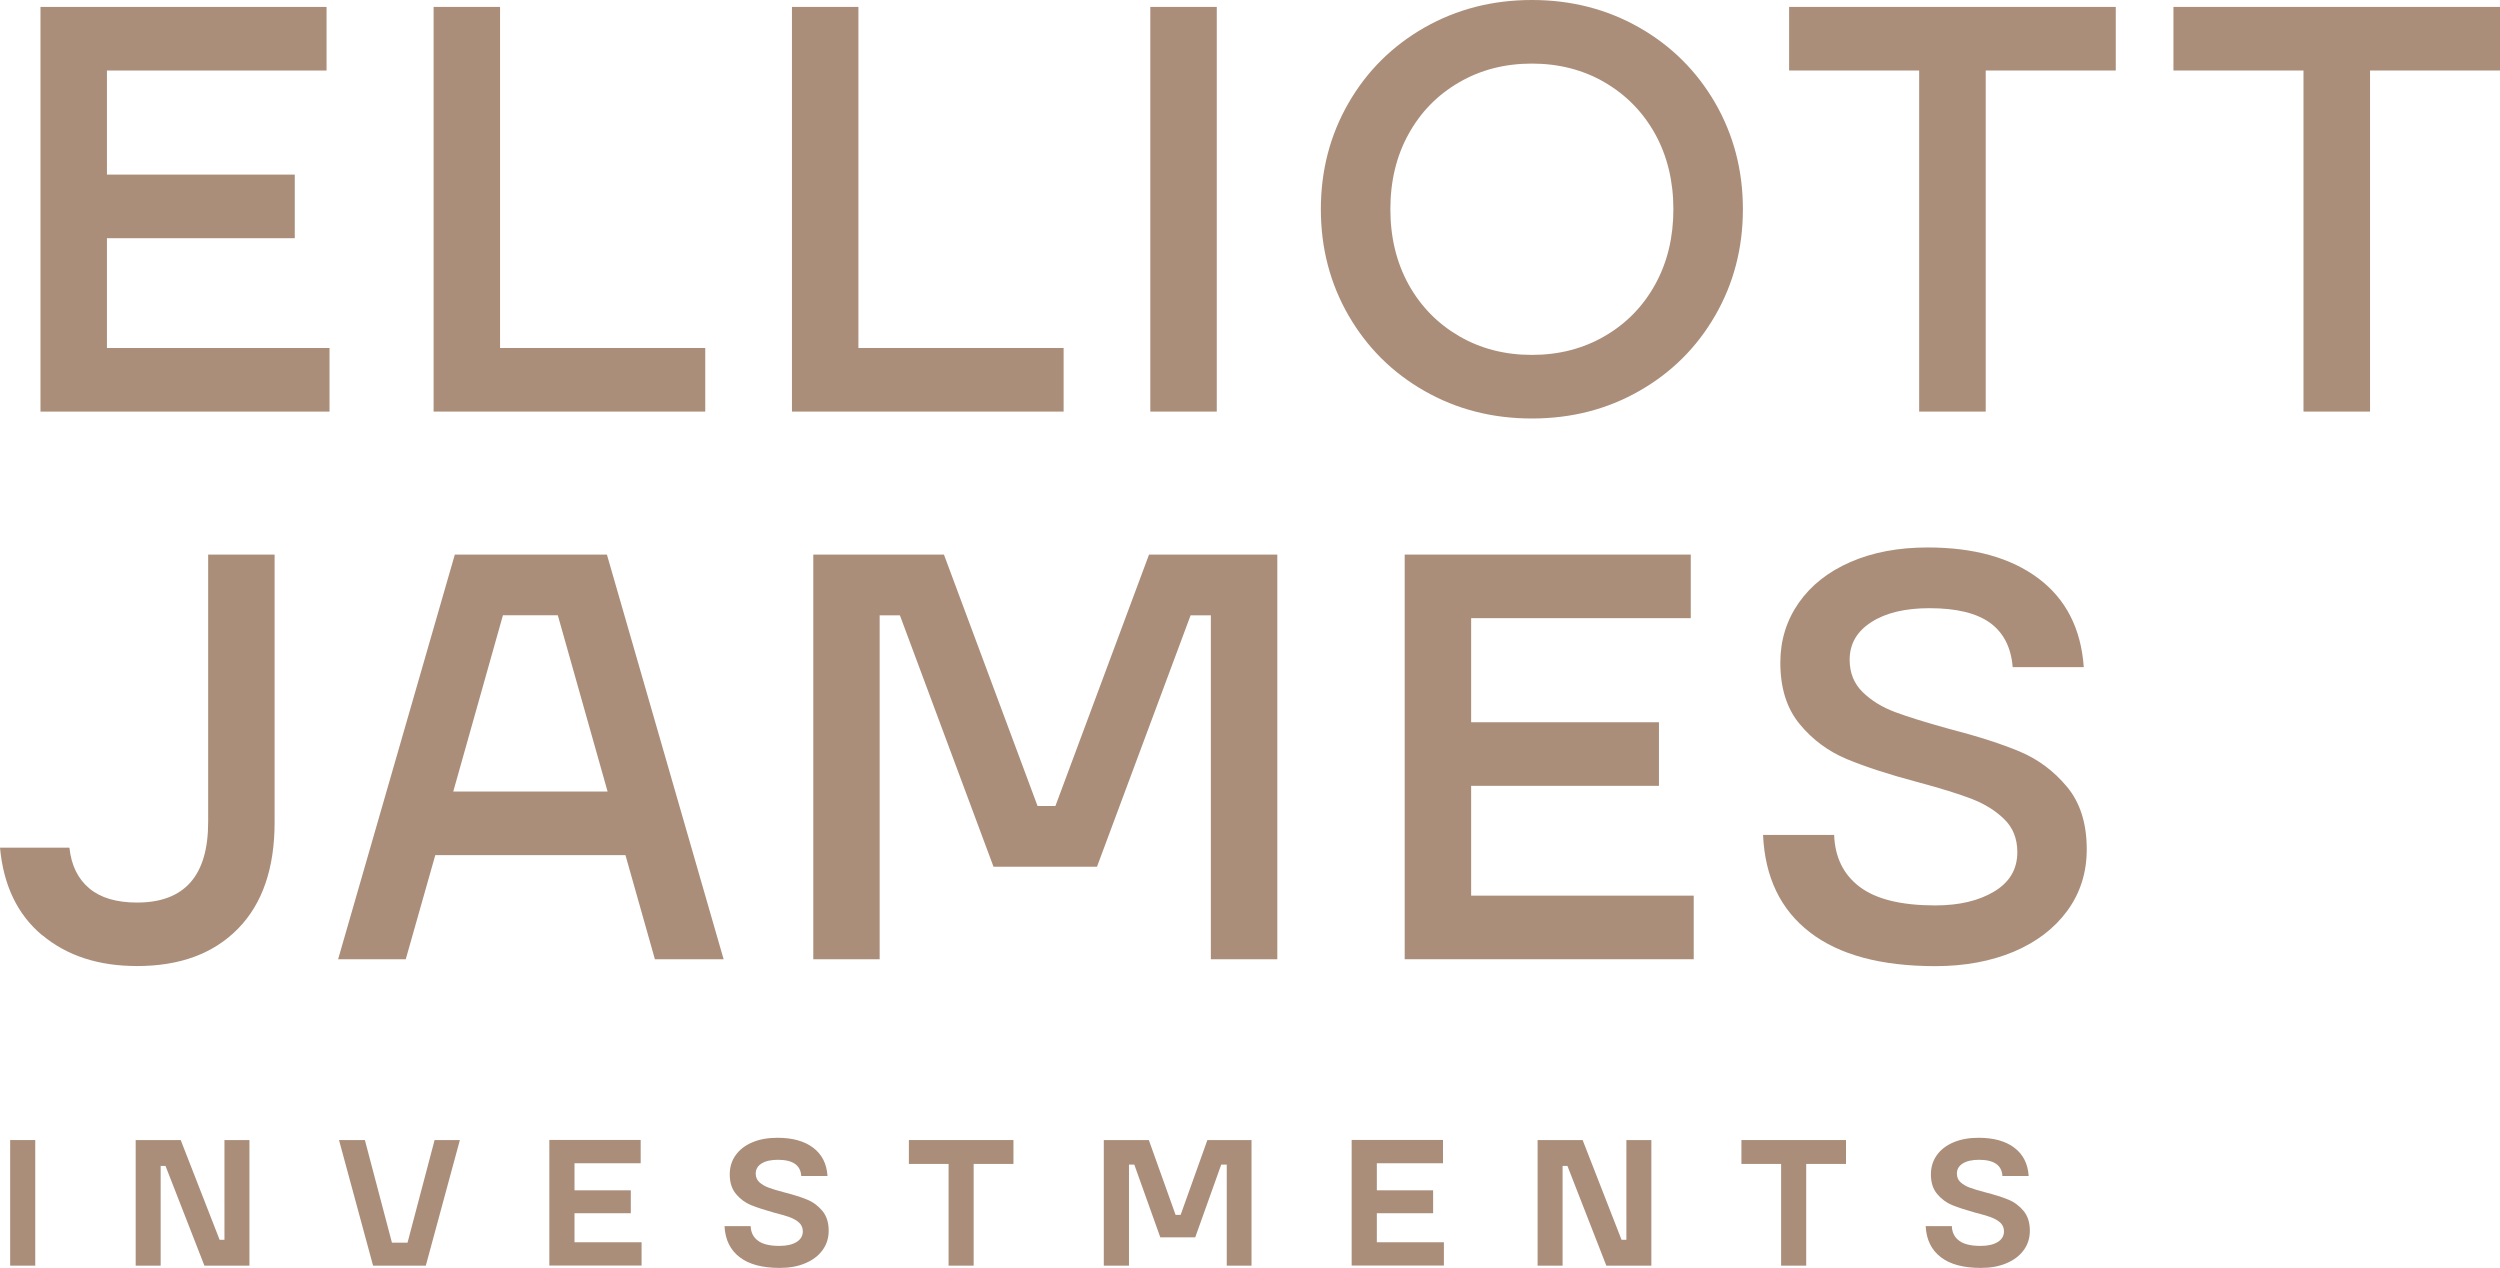
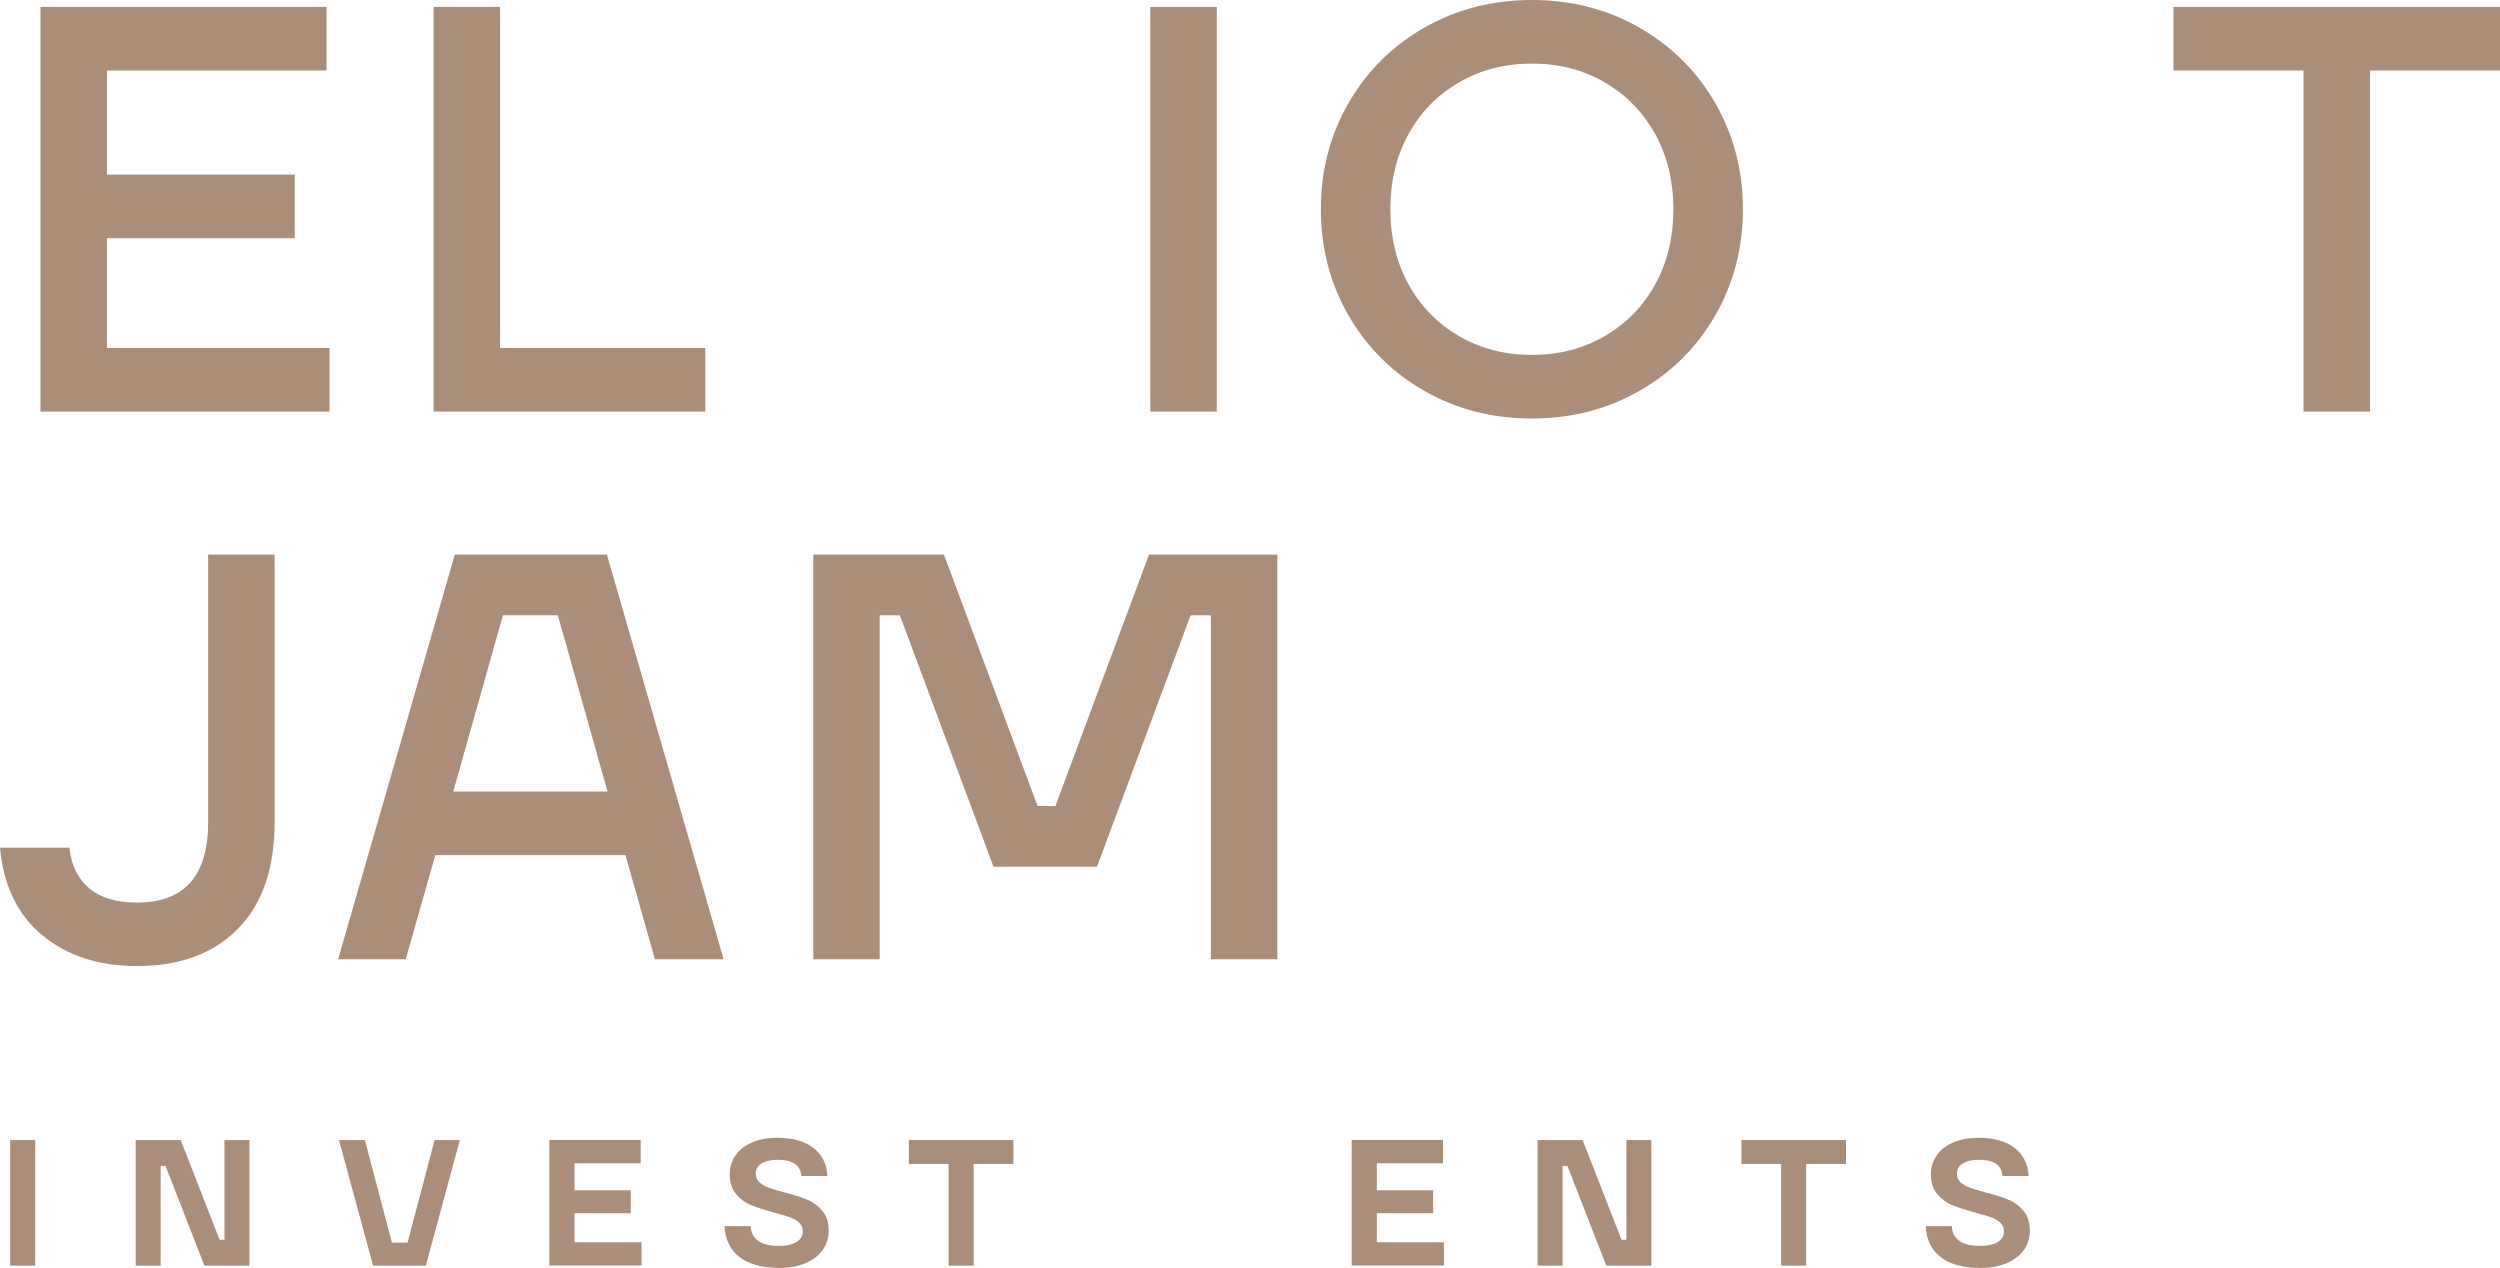
<svg xmlns="http://www.w3.org/2000/svg" id="Layer_2" data-name="Layer 2" viewBox="0 0 253.17 128.4">
  <defs>
    <style>
      .cls-1 {
        fill: #aa8e7a;
      }
    </style>
  </defs>
  <g id="Layer_1-2" data-name="Layer 1">
    <g>
      <g>
        <path class="cls-1" d="M10.83,24.12v11.12h22.54v6.44H4.1V.7h28.97v6.44H10.83v10.54h19.02v6.44H10.83Z" />
        <path class="cls-1" d="M71.42,41.68h-27.51V.7h6.73v34.54h20.78v6.44Z" />
-         <path class="cls-1" d="M107.71,41.68h-27.51V.7h6.73v34.54h20.78v6.44Z" />
        <path class="cls-1" d="M123.22,41.68h-6.73V.7h6.73v40.98Z" />
        <path class="cls-1" d="M144.27,39.6c-3.26-1.85-5.82-4.4-7.7-7.64-1.87-3.24-2.81-6.83-2.81-10.77s.94-7.53,2.81-10.77c1.87-3.24,4.44-5.78,7.7-7.64,3.26-1.85,6.88-2.78,10.86-2.78s7.6.93,10.86,2.78c3.26,1.86,5.82,4.4,7.7,7.64,1.87,3.24,2.81,6.83,2.81,10.77s-.94,7.53-2.81,10.77c-1.87,3.24-4.44,5.79-7.7,7.64-3.26,1.86-6.88,2.78-10.86,2.78s-7.6-.92-10.86-2.78ZM162.5,34.04c2.19-1.27,3.89-3.01,5.12-5.24,1.23-2.23,1.84-4.76,1.84-7.61s-.62-5.39-1.84-7.61c-1.23-2.22-2.94-3.97-5.12-5.24-2.18-1.27-4.64-1.9-7.37-1.9s-5.19.63-7.37,1.9c-2.19,1.27-3.89,3.01-5.12,5.24-1.23,2.22-1.84,4.76-1.84,7.61s.62,5.39,1.84,7.61c1.23,2.22,2.94,3.97,5.12,5.24,2.18,1.27,4.64,1.9,7.37,1.9s5.19-.63,7.37-1.9Z" />
-         <path class="cls-1" d="M201.08,41.68h-6.73V7.14h-13.17V.7h33.08v6.44h-13.17v34.54Z" />
        <path class="cls-1" d="M240,41.68h-6.73V7.14h-13.17V.7h33.08v6.44h-13.17v34.54Z" />
        <path class="cls-1" d="M4.27,94.71c-2.5-2.09-3.92-5.05-4.27-8.87h7.03c.19,1.8.87,3.17,2.02,4.13,1.15.96,2.76,1.43,4.83,1.43,4.8,0,7.2-2.71,7.2-8.14v-27.1h6.73v27.1c0,4.68-1.24,8.28-3.72,10.8-2.48,2.52-5.88,3.77-10.21,3.77-3.9,0-7.1-1.04-9.6-3.13Z" />
        <path class="cls-1" d="M73.29,97.14h-6.97l-2.98-10.54h-19.26l-2.99,10.54h-6.85l11.82-40.98h15.4l11.82,40.98ZM50.93,62.31l-5.03,17.85h15.63l-5.04-17.85h-5.56Z" />
        <path class="cls-1" d="M89.09,97.14h-6.73v-40.98h13.23l9.48,25.46h1.81l9.48-25.46h12.99v40.98h-6.73v-34.83h-2.05l-9.48,25.46h-10.48l-9.48-25.46h-2.05v34.83Z" />
-         <path class="cls-1" d="M148.98,79.58v11.12h22.54v6.44h-29.27v-40.98h28.97v6.44h-22.24v10.54h19.02v6.44h-19.02Z" />
-         <path class="cls-1" d="M183.28,94.41c-2.96-2.28-4.55-5.57-4.74-9.86h7.2c.08,2.26.94,4.02,2.6,5.27,1.66,1.25,4.21,1.87,7.64,1.87,2.42,0,4.41-.47,5.97-1.41,1.56-.94,2.34-2.26,2.34-3.98,0-1.37-.44-2.48-1.32-3.34-.88-.86-1.97-1.54-3.28-2.05-1.31-.51-3.13-1.07-5.47-1.7-2.93-.78-5.33-1.56-7.2-2.34-1.87-.78-3.47-1.96-4.77-3.54-1.31-1.58-1.96-3.66-1.96-6.23,0-2.26.63-4.28,1.87-6.06,1.25-1.78,2.99-3.15,5.24-4.13s4.85-1.47,7.81-1.47c4.68,0,8.42,1.04,11.21,3.13,2.79,2.09,4.32,5.08,4.6,8.99h-7.2c-.16-1.99-.92-3.48-2.28-4.48-1.37-.99-3.41-1.49-6.15-1.49-2.46,0-4.42.47-5.88,1.41-1.47.94-2.2,2.21-2.2,3.81,0,1.33.44,2.42,1.32,3.28.88.86,1.97,1.53,3.28,2.02,1.31.49,3.09,1.04,5.36,1.67,3.01.78,5.44,1.56,7.29,2.34,1.85.78,3.44,1.97,4.77,3.57,1.33,1.6,1.99,3.71,1.99,6.32,0,2.34-.65,4.41-1.96,6.21-1.31,1.79-3.12,3.18-5.44,4.16-2.32.97-4.97,1.46-7.93,1.46-5.5,0-9.74-1.14-12.7-3.42Z" />
      </g>
      <g>
        <path class="cls-1" d="M3.57,128.17H1.03v-12.72h2.54v12.72Z" />
        <path class="cls-1" d="M16.27,128.17h-2.53v-12.72h4.56l3.94,10.1h.49v-10.1h2.53v12.72h-4.56l-3.94-10.1h-.49v10.1Z" />
        <path class="cls-1" d="M43.12,128.17h-5.34l-3.45-12.72h2.62l2.74,10.39h1.58l2.74-10.39h2.56l-3.45,12.72Z" />
        <path class="cls-1" d="M58.18,122.88v2.92h6.79v2.36h-9.34v-12.72h9.25v2.36h-6.7v2.74h5.7v2.32h-5.7Z" />
        <path class="cls-1" d="M74.9,127.31c-.95-.73-1.46-1.77-1.53-3.14h2.65c.02.64.27,1.14.75,1.48.47.35,1.19.52,2.16.52.73,0,1.3-.13,1.73-.39.42-.26.64-.62.64-1.08,0-.36-.13-.66-.38-.89-.25-.23-.58-.41-.96-.55-.39-.14-.91-.29-1.58-.46-.96-.27-1.73-.52-2.32-.76s-1.09-.61-1.52-1.12c-.42-.5-.64-1.16-.64-1.99,0-.74.2-1.39.6-1.95.4-.56.96-.99,1.69-1.3.73-.31,1.58-.46,2.54-.46,1.51,0,2.72.33,3.61,1s1.38,1.62,1.46,2.87h-2.66c-.06-1.09-.85-1.64-2.36-1.64-.7,0-1.25.12-1.65.37-.4.25-.6.59-.6,1.03,0,.36.13.66.38.88s.56.41.93.54c.37.14.9.3,1.59.48.93.24,1.7.48,2.3.73.6.24,1.11.62,1.54,1.13.43.51.65,1.18.65,2.02,0,.75-.21,1.41-.63,1.98-.42.57-1,1.01-1.75,1.32-.75.32-1.61.47-2.58.47-1.76,0-3.11-.36-4.06-1.09Z" />
        <path class="cls-1" d="M98.61,128.17h-2.55v-10.3h-4.02v-2.42h10.59v2.42h-4.03v10.3Z" />
-         <path class="cls-1" d="M114.31,128.17h-2.53v-12.72h4.56l2.71,7.58h.51l2.71-7.58h4.47v12.72h-2.51v-10.23h-.56l-2.63,7.36h-3.54l-2.63-7.36h-.54v10.23Z" />
        <path class="cls-1" d="M139.43,122.88v2.92h6.79v2.36h-9.34v-12.72h9.25v2.36h-6.7v2.74h5.7v2.32h-5.7Z" />
        <path class="cls-1" d="M158.24,128.17h-2.53v-12.72h4.56l3.94,10.1h.49v-10.1h2.53v12.72h-4.56l-3.94-10.1h-.49v10.1Z" />
        <path class="cls-1" d="M182.92,128.17h-2.55v-10.3h-4.02v-2.42h10.59v2.42h-4.03v10.3Z" />
        <path class="cls-1" d="M196.54,127.31c-.95-.73-1.46-1.77-1.53-3.14h2.65c.02.64.27,1.14.75,1.48.47.35,1.19.52,2.16.52.73,0,1.3-.13,1.73-.39.42-.26.64-.62.64-1.08,0-.36-.13-.66-.38-.89-.25-.23-.58-.41-.96-.55-.39-.14-.91-.29-1.58-.46-.96-.27-1.73-.52-2.32-.76-.59-.24-1.09-.61-1.52-1.12s-.64-1.16-.64-1.99c0-.74.2-1.39.6-1.95.4-.56.96-.99,1.69-1.3.73-.31,1.58-.46,2.54-.46,1.51,0,2.72.33,3.61,1,.89.67,1.38,1.62,1.46,2.87h-2.66c-.06-1.09-.85-1.64-2.36-1.64-.7,0-1.25.12-1.65.37-.4.25-.6.59-.6,1.03,0,.36.13.66.38.88s.56.41.93.54c.37.14.9.3,1.59.48.93.24,1.7.48,2.3.73.6.24,1.11.62,1.54,1.13.43.51.65,1.18.65,2.02,0,.75-.21,1.41-.63,1.98-.42.57-1,1.01-1.75,1.32-.75.32-1.61.47-2.58.47-1.76,0-3.11-.36-4.06-1.09Z" />
      </g>
    </g>
  </g>
</svg>